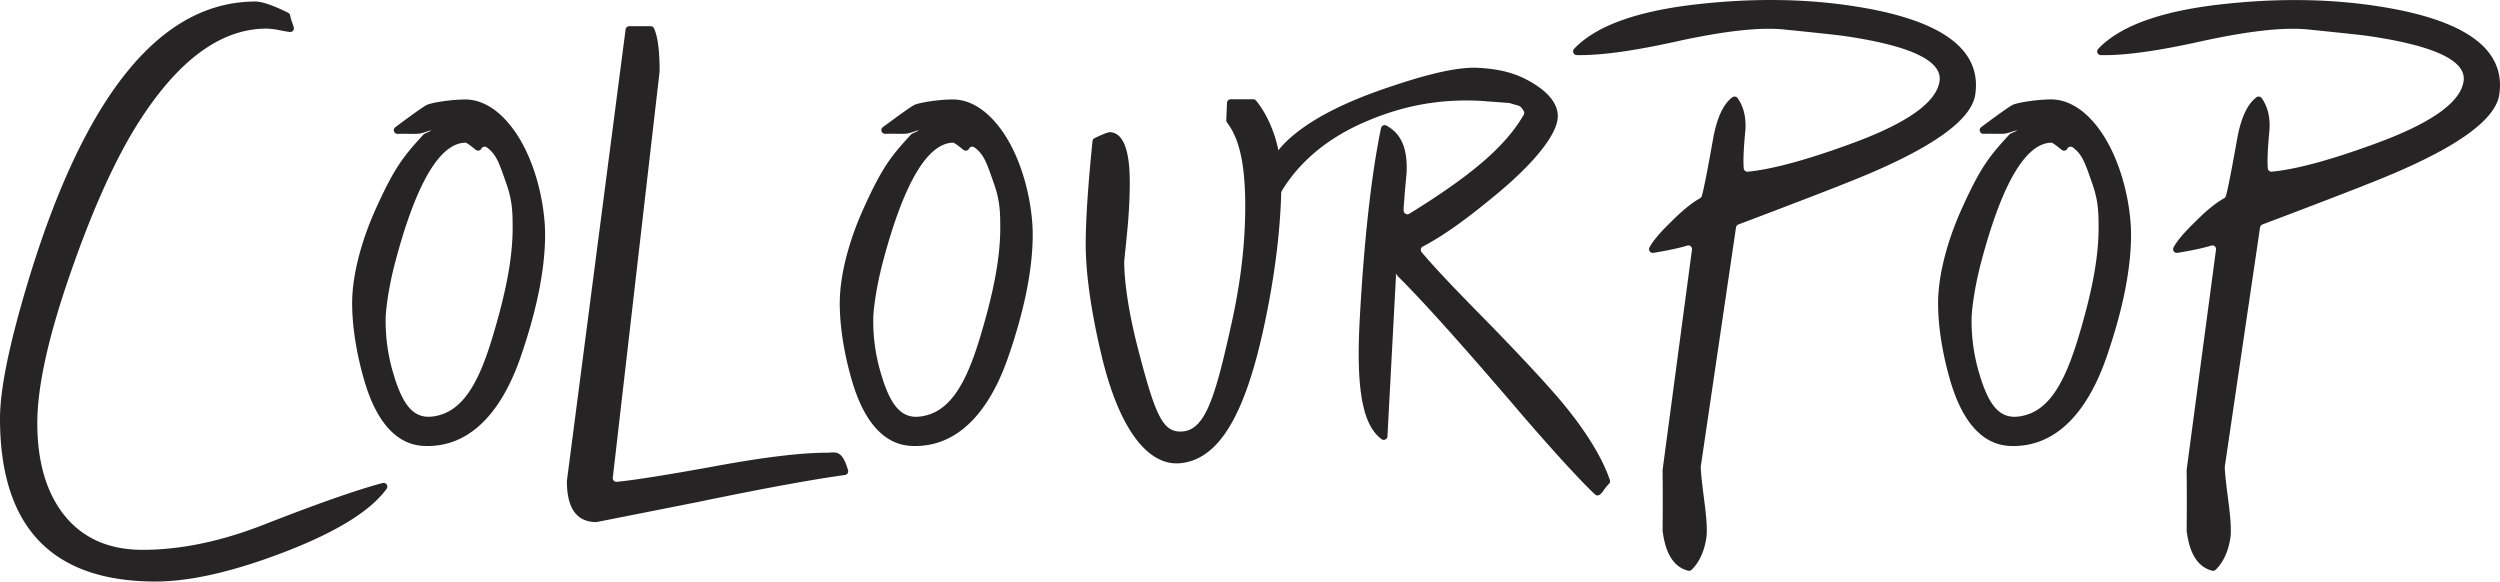
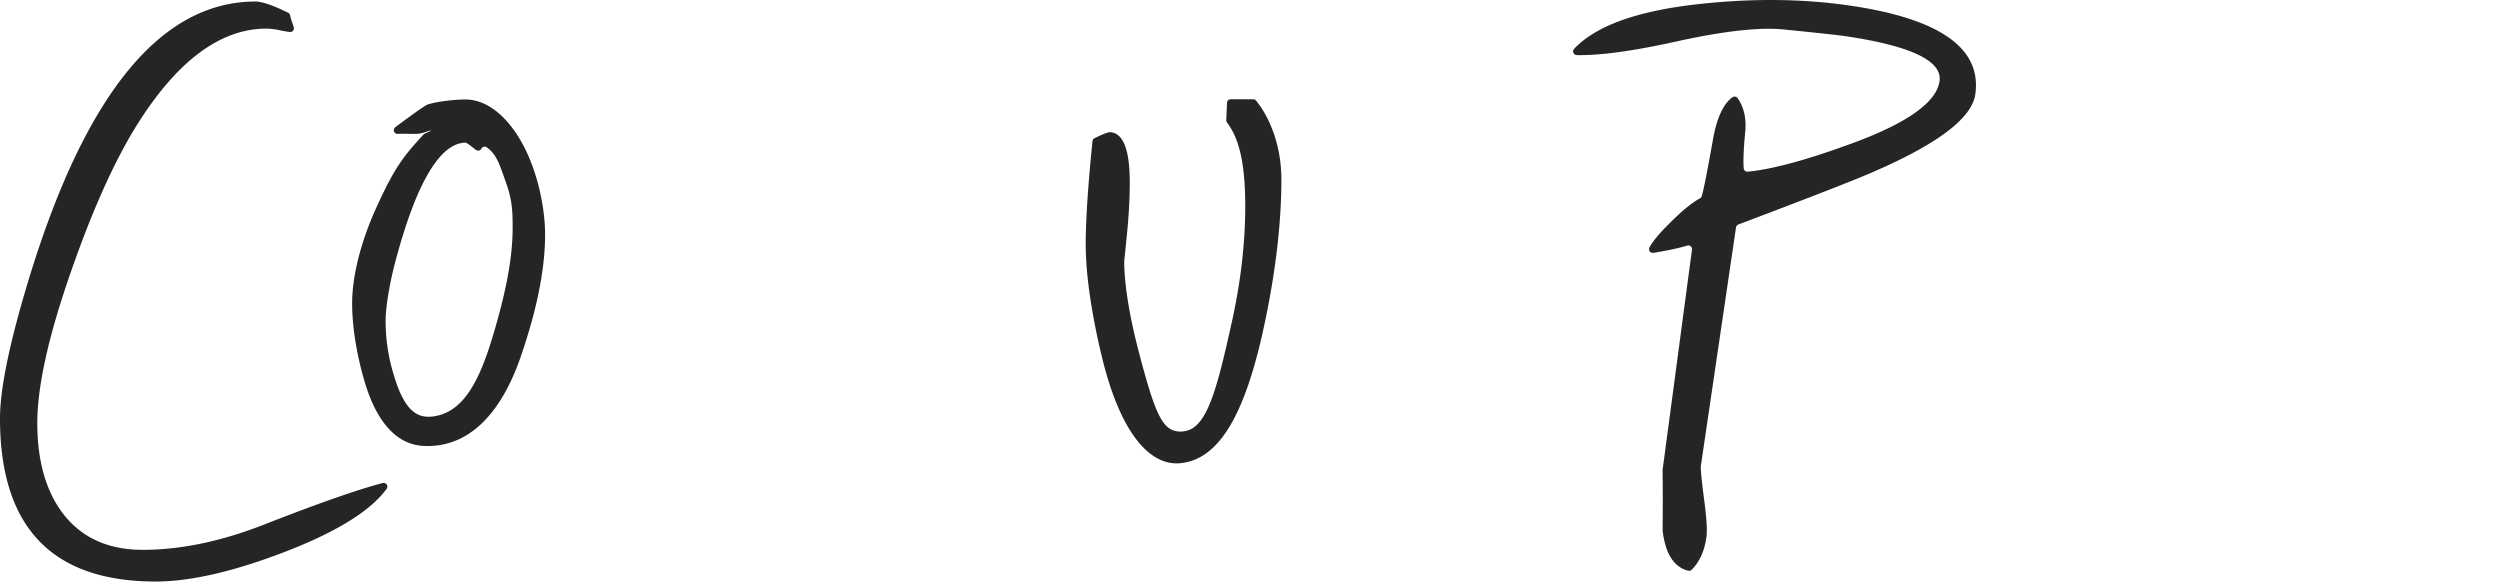
<svg xmlns="http://www.w3.org/2000/svg" viewBox="0 0 2273.43 528.83">
  <defs>
    <style>
              .color1 {
                fill: #272425;
              }
            </style>
  </defs>
  <title>Colourpop</title>
  <g id="Layer_2" data-name="Layer 2">
    <g id="art">
-       <path class="color1" d="M1464,436.58a3.32,3.32,0,0,1-.82,3.42,31.68,31.68,0,0,0-4.43,5.34,22.57,22.57,0,0,1-3.62,4.25,3.34,3.34,0,0,1-4.57.08c-9.87-9-35.44-36.12-72.76-79.8-49.54-57.88-84.36-96.53-106.26-118.28-3.42-3.43-1.8-5.75-2.11,0l-7.72,145.21a3.39,3.39,0,0,1-5.43,2.5c-18.47-13.66-23-50-19.74-109.55,3.84-70.92,10.67-132,19.34-173.3a3.33,3.33,0,0,1,4.84-2.27c10.45,5.73,19.53,16.12,18.41,42.75l-1.69,18.55c-.45,8.28-1.17,11.9-1,16.12a3.4,3.4,0,0,0,5.17,2.77c55.71-34.39,87.41-61.05,104.06-90.05a3.45,3.45,0,0,0-.14-3.56c-3.65-5.61-3.43-4-12.36-6.94a3.33,3.33,0,0,0-.82-.17l-25.74-1.92c-37.77-2-72.51,4.41-108.36,20.51-37.44,16.73-63.56,41.94-78,71.17a3.34,3.34,0,0,1-6.21-.51c-.37-1.19-.72-2.34-1-3.31a55.46,55.46,0,0,1-1.94-14.23c1.15-21.22,16.44-39.88,49.22-59,17.87-10.21,40.09-19.82,68.73-29.09,31.59-10.55,57.79-16.54,75-15.6,15.12.82,29.94,3.27,43.85,10.54,19.51,10.19,29.36,22,28.68,34.57-.86,15.84-21.5,41.83-57.35,71.26-26.88,22.2-46.84,36.43-65.4,46.16a3.37,3.37,0,0,0-1,5.17c13.52,16,33,36.26,61,64.63,32.72,33.61,55.74,58.59,67.89,73.37C1443.17,393.27,1457.51,417.4,1464,436.58Z" />
      <path class="color1" d="M1165.26,163.21c0,38.91-5.16,85.17-16.45,136.62-16.63,75.61-39.61,118.33-75.9,121.43-27.82,2.38-54.36-28.4-70.83-96.56-9.59-39.64-14.76-75.47-14.76-102.46,0-22.85,2.2-54.56,6.17-93.87a3.36,3.36,0,0,1,1.82-2.69c4.53-2.28,12-5.54,13.93-5.48,12.65.43,18.14,17.3,18.14,45.54,0,13.49-.82,30.18-2.53,46.81l-2.52,25.11c0,.12,0,.24,0,.36,0,15.41,3,42.76,13.07,81.2,15.2,58.32,21.95,72.94,37.69,73.22,22.72.4,31.77-30.08,47.06-99.36,10.19-46.15,12.23-81.36,12.23-105.83,0-39.27-5.74-61.63-16.55-75.8a3.28,3.28,0,0,1-.69-2.15l.66-15.81a3.36,3.36,0,0,1,3.36-3.22h20.45a3.38,3.38,0,0,1,2.64,1.23C1155.52,107.9,1165.26,133.84,1165.26,163.21Z" />
      <path class="color1" d="M348,439.24a3.38,3.38,0,0,1,3.61,5.23q-21.74,30-92.15,57.23-70.41,27.09-117.86,27.13Q0,528.83,0,380.43q0-39,24.59-121.25Q101.73,1.42,232.33,1.4q9,0,29.68,10.19a3.42,3.42,0,0,1,1.86,2.51,41.33,41.33,0,0,0,2,6.8c.52,1.47.95,2.79,1.28,3.94a3.34,3.34,0,0,1-3.62,4.23q-3.45-.41-8.27-1.38A71.33,71.33,0,0,0,242.52,26q-64.46,0-120.42,91.57Q92.43,166.76,64.45,247.3,33.92,334.65,33.92,384.67t22,80.55Q81.4,500,129.74,500q51.7,0,110.22-22.89Q313.08,448.46,348,439.24Z" />
-       <path class="color1" d="M771.2,427.63a3.39,3.39,0,0,1-2.75,4.3q-45.9,6.33-134.12,24.64L542.8,474.7a4.34,4.34,0,0,1-.8.08q-26.4-.28-26.48-37a4.49,4.49,0,0,1,0-.51L568.9,26.77a3.35,3.35,0,0,1,3.33-2.93h19.46a3.27,3.27,0,0,1,3,1.81q5.13,11,5.15,38.76c0,.13,0,.28,0,.42L557.26,434.41a3.35,3.35,0,0,0,3.63,3.75q25.43-2.48,94.93-15.22,62.52-11.28,96.41-11.26C759.32,411.68,765.64,408.16,771.2,427.63Z" />
      <path class="color1" d="M1796.24,86q-5.06,34.23-104,75.06-27,11.16-111.4,43.09a3.41,3.41,0,0,0-2.16,2.67l-32.06,217.51a2.59,2.59,0,0,0,0,.48q0,6.14,3.53,33.11,2.85,22.28,1.6,30.83-2.77,18.81-13.39,29.36a3.38,3.38,0,0,1-3.16.88q-19.56-4.9-23.27-36.59a2.57,2.57,0,0,1,0-.48q.28-26.71,0-54.2a3.59,3.59,0,0,1,0-.47L1538.64,227a3.34,3.34,0,0,0-4.27-3.67q-11.07,3.38-30.79,6.6A3.38,3.38,0,0,1,1500,225q4.61-8.67,18.8-22.43,15.62-15.85,27.16-22.28a3.23,3.23,0,0,0,1.55-1.89q2.34-7.32,10-50.31,5.1-30.15,17.84-39.6a3.44,3.44,0,0,1,4.88.84q8.88,12.74,6.68,32.17-2.06,22.19-1.2,31.62a3.33,3.33,0,0,0,3.62,3q33-3.17,92.79-25,77.32-28,81.62-57.21,4.11-27.82-86-41.09-8.61-1.28-55.37-6-33.12-3.42-98.41,11-58.56,12.95-90.16,12.27a3.37,3.37,0,0,1-2.38-5.66q30.36-32.08,116-41,71.82-7.62,135.32,1.72Q1805.5,23.24,1796.24,86Z" />
-       <path class="color1" d="M2272.78,86q-5.06,34.23-104,75.06-27,11.16-111.4,43.09a3.41,3.41,0,0,0-2.16,2.67l-32.06,217.51a3.88,3.88,0,0,0,0,.48q0,6.14,3.53,33.11,2.85,22.28,1.6,30.83-2.77,18.81-13.39,29.36a3.38,3.38,0,0,1-3.16.88q-19.56-4.9-23.27-36.59a3.85,3.85,0,0,1,0-.48q.29-26.71,0-54.2a3.59,3.59,0,0,1,0-.47L2015.18,227a3.34,3.34,0,0,0-4.27-3.67q-11.07,3.38-30.79,6.6a3.38,3.38,0,0,1-3.54-4.93q4.61-8.67,18.8-22.43,15.61-15.85,27.16-22.28a3.23,3.23,0,0,0,1.55-1.89q2.34-7.32,10-50.31,5.1-30.15,17.84-39.6a3.44,3.44,0,0,1,4.88.84q8.88,12.74,6.68,32.17-2.05,22.19-1.2,31.62a3.33,3.33,0,0,0,3.62,3q33-3.17,92.79-25,77.32-28,81.62-57.21,4.11-27.82-86-41.09-8.61-1.28-55.37-6-33.12-3.42-98.41,11Q1942,50.82,1910.39,50.14a3.37,3.37,0,0,1-2.38-5.66q30.36-32.08,116-41,71.82-7.62,135.32,1.72Q2282,23.24,2272.78,86Z" />
      <path class="color1" d="M495.7,213.24c0,34.31-8.89,72.49-21.93,110.47-18.7,54.72-49.12,83.7-88.54,81.8-24.37-1.17-42.92-21.4-54-59.66-6.53-22.39-11-47.52-11-70.21,0-23.24,7.23-54.2,21.72-86.22C359.09,151.68,367,142,385.44,122c.43-.46,7.66-3.37,6.53-3.37-1.7,0-7.59,2.72-11.8,3s-11.22,0-13.2,0l-5.4.11a3.37,3.37,0,0,1-2.09-6.06c11.6-8.65,26.21-19.36,29.12-20.48,4.82-2,21.82-4.73,34.58-4.73,24.09,0,46,23,59,55.32C491.29,168.17,495.7,194,495.7,213.24Zm-29.52-5.9c0-14.46-.25-25-5.9-40.9C454,148.81,451.82,140.77,442.7,134a3.37,3.37,0,0,0-4.93,1.14l0,.07a3.37,3.37,0,0,1-5,1.1c-4-3.14-8.21-6.6-9.53-6.58-21.93.42-43.75,32.81-63.81,108.51-6.51,24.66-8.72,44.92-8.72,51.72a164.72,164.72,0,0,0,7.26,50.63c9.06,30.54,19.73,40.23,35.75,38.13,26.37-3.47,41.11-29.31,53.76-70.84C459.28,269,466.18,236.26,466.18,207.34Z" />
-       <path class="color1" d="M939.12,213.24c0,34.31-8.88,72.49-21.92,110.47-18.71,54.72-49.13,83.7-88.55,81.8-24.36-1.17-42.91-21.4-54-59.66-6.53-22.39-11-47.52-11-70.21,0-23.24,7.22-54.2,21.71-86.22,17.08-37.74,25-47.44,43.43-67.47.43-.46,7.66-3.37,6.54-3.37-1.71,0-7.6,2.72-11.81,3s-11.22,0-13.2,0l-5.4.11a3.37,3.37,0,0,1-2.09-6.06C814.51,107,829.12,96.3,832,95.18c4.82-2,21.82-4.73,34.58-4.73,24.1,0,46,23,59,55.32C934.71,168.17,939.12,194,939.12,213.24Zm-29.51-5.9c0-14.46-.26-25-5.91-40.9-6.27-17.63-8.46-25.67-17.58-32.42a3.37,3.37,0,0,0-4.93,1.14l0,.07a3.37,3.37,0,0,1-5,1.1c-4-3.14-8.21-6.6-9.53-6.58-21.93.42-43.75,32.81-63.81,108.51-6.5,24.66-8.72,44.92-8.72,51.72a164.72,164.72,0,0,0,7.27,50.63c9,30.54,19.72,40.23,35.74,38.13,26.37-3.47,41.11-29.31,53.76-70.84C902.7,269,909.61,236.26,909.61,207.34Z" />
-       <path class="color1" d="M1937.91,213.24c0,34.31-8.89,72.49-21.93,110.47-18.7,54.72-49.12,83.7-88.54,81.8-24.37-1.17-42.92-21.4-54-59.66-6.53-22.39-11-47.52-11-70.21,0-23.24,7.22-54.2,21.72-86.22,17.07-37.74,25-47.44,43.43-67.47.42-.46,7.66-3.37,6.53-3.37-1.7,0-7.6,2.72-11.8,3s-11.23,0-13.21,0l-5.39.11a3.36,3.36,0,0,1-2.09-6.06c11.6-8.65,26.21-19.36,29.12-20.48,4.81-2,21.82-4.73,34.57-4.73,24.1,0,46,23,59,55.32C1933.49,168.17,1937.91,194,1937.91,213.24Zm-29.52-5.9c0-14.46-.25-25-5.9-40.9-6.27-17.63-8.46-25.67-17.58-32.42a3.37,3.37,0,0,0-4.93,1.14l0,.07a3.37,3.37,0,0,1-5,1.1c-4.05-3.14-8.21-6.6-9.54-6.58-21.92.42-43.74,32.81-63.81,108.51-6.5,24.66-8.71,44.92-8.71,51.72a164.72,164.72,0,0,0,7.26,50.63c9.05,30.54,19.73,40.23,35.75,38.13,26.37-3.47,41.11-29.31,53.76-70.84C1901.49,269,1908.39,236.26,1908.39,207.34Z" />
    </g>
  </g>
</svg>